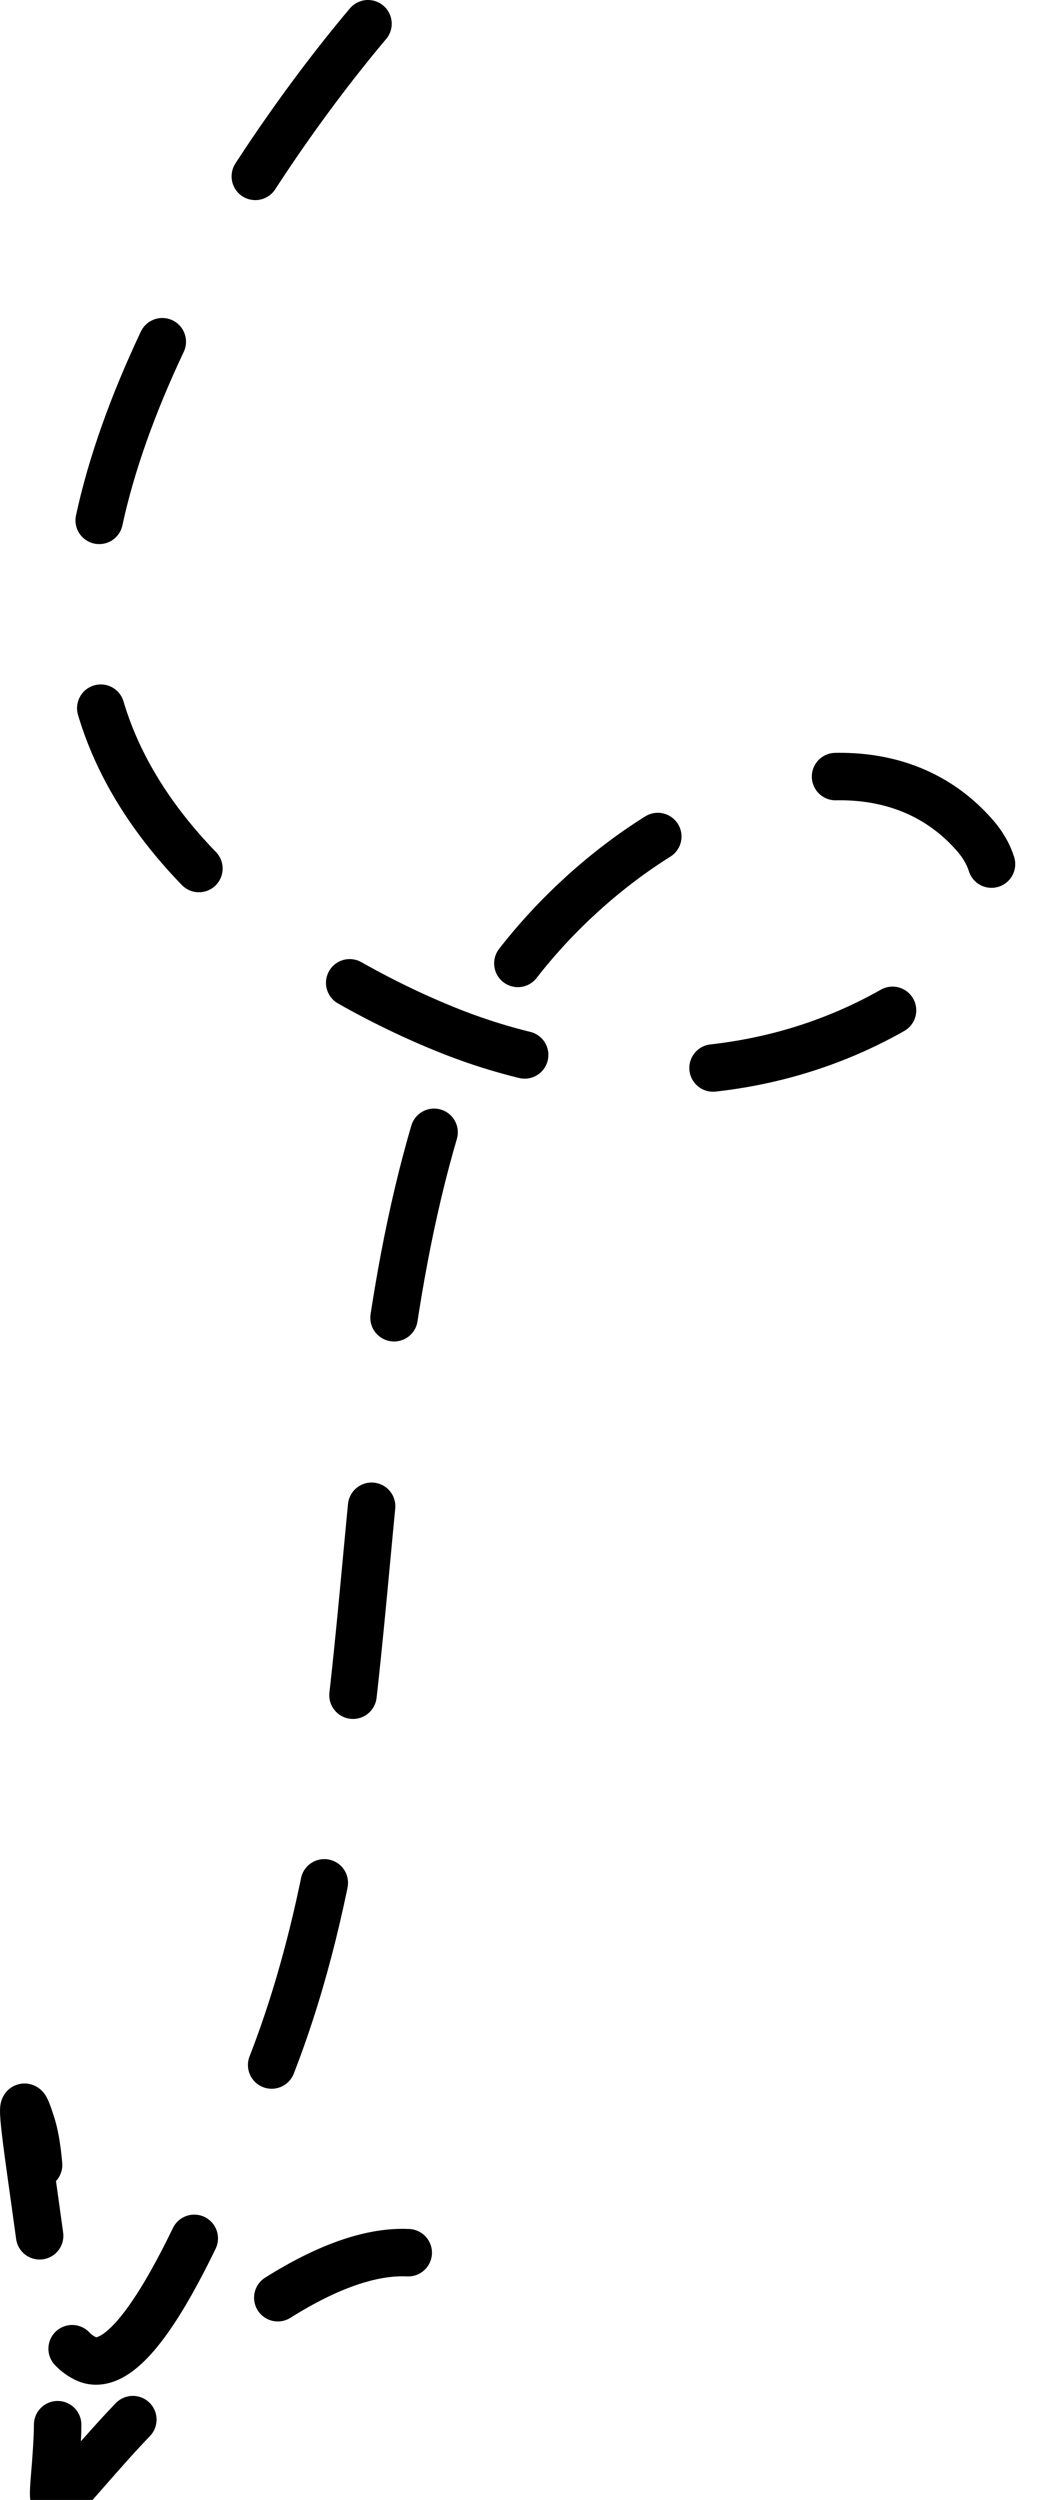
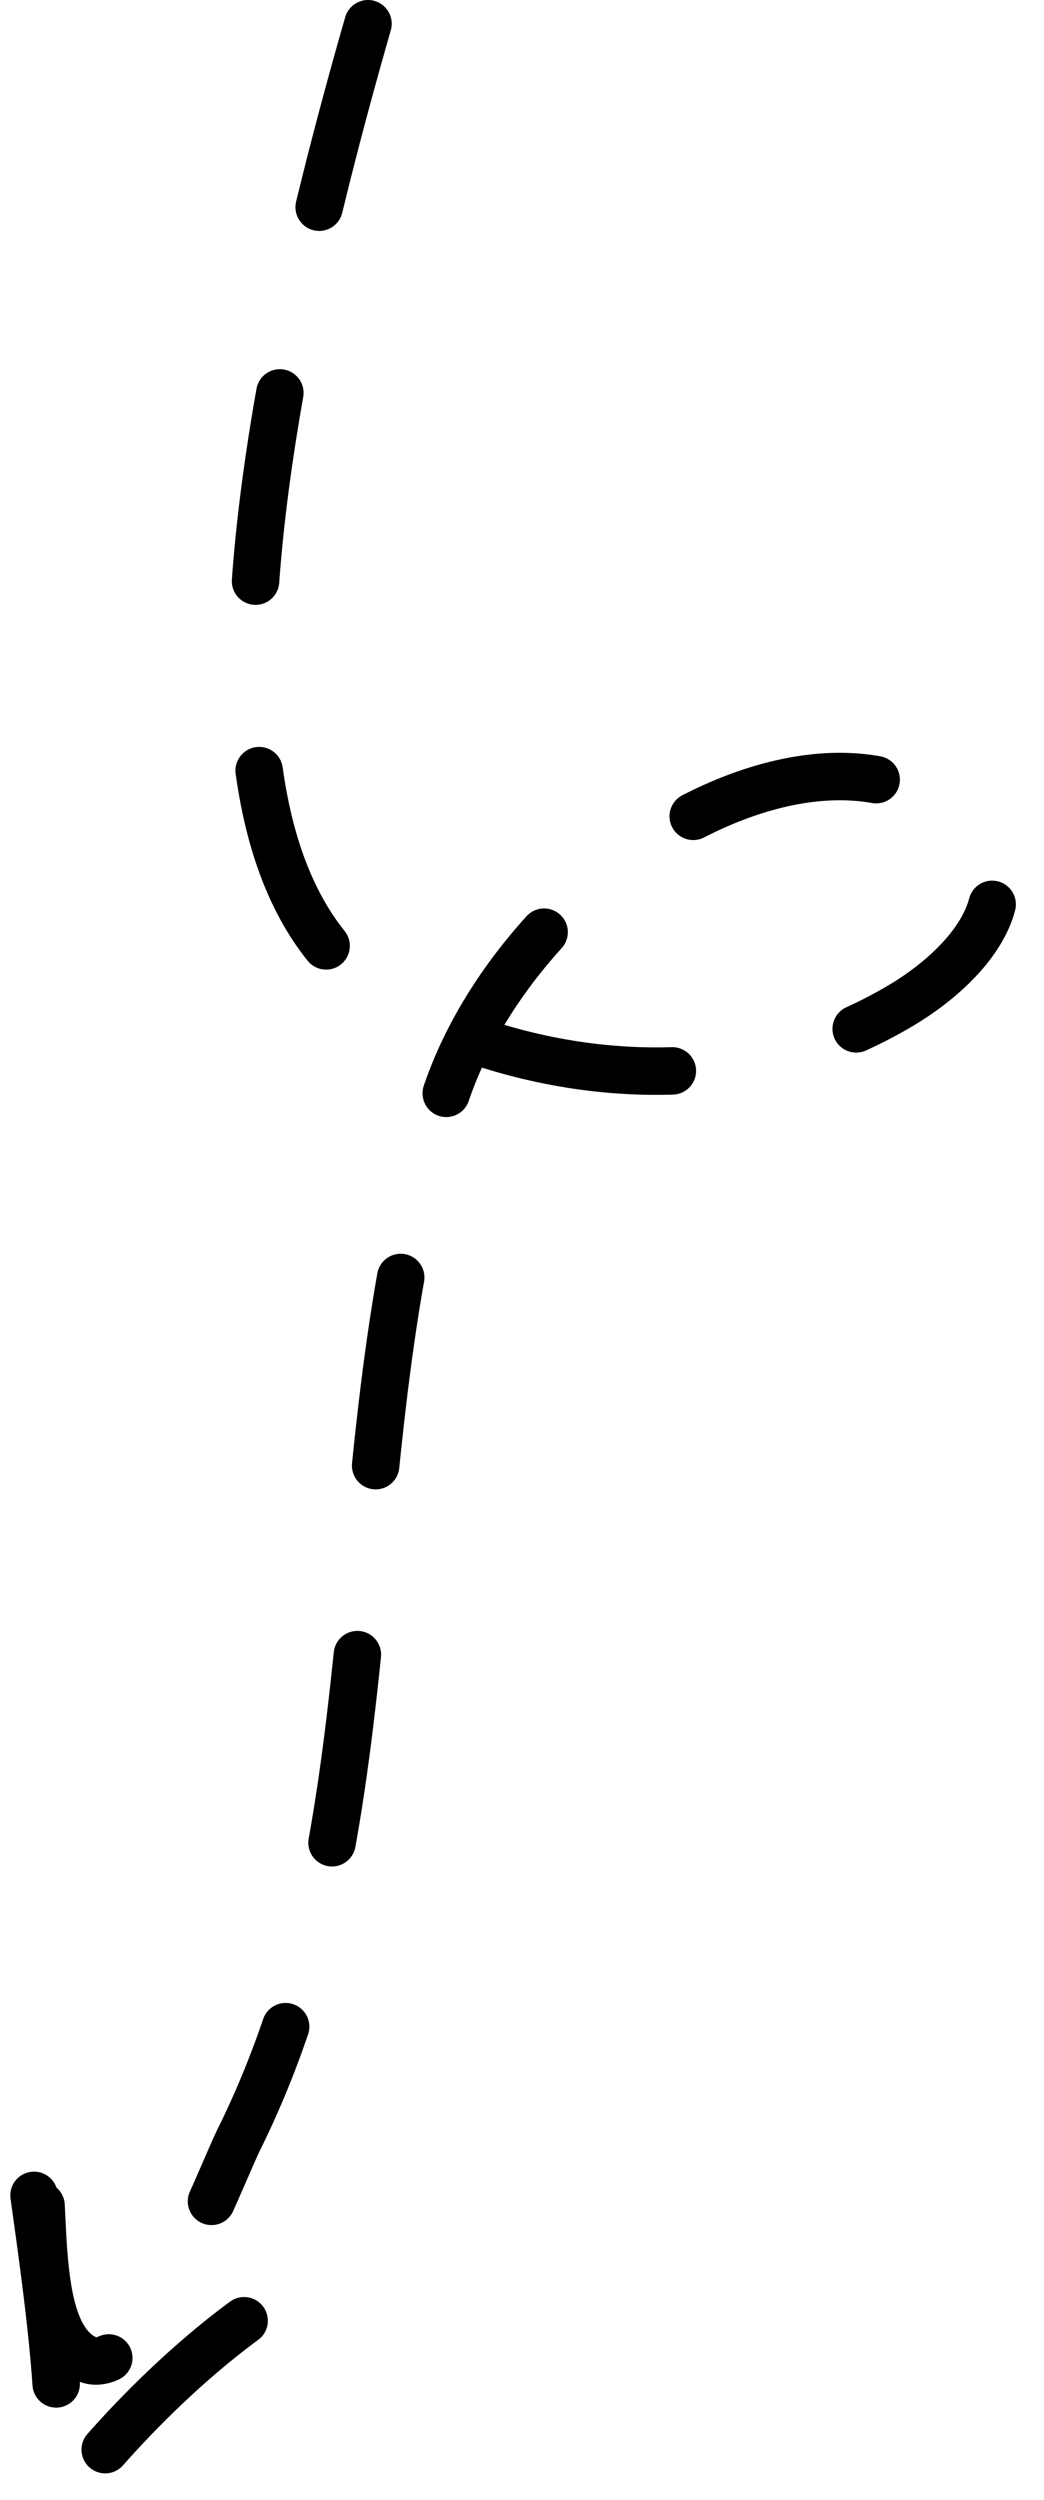
<svg xmlns="http://www.w3.org/2000/svg" width="33" height="79" viewBox="0 0 33 79" fill="none">
-   <path d="M11.632 0.75C7.526 5.619 1.692 14.94 2.956 21.446C4.054 27.101 9.945 30.88 14.224 32.582C18.407 34.246 23.81 34.553 28.486 31.769C30.608 30.506 32.467 28.274 30.8 26.382C26.382 21.365 16.463 27.417 14.077 34.636C10.525 45.387 12.654 57.314 7.555 67.602C6.97 68.781 4.485 75.415 2.695 74.528C0.849 73.613 1.605 69.082 1.005 67.155C0.088 64.21 1.954 73.568 1.815 76.944C1.705 79.607 1.215 79.762 3.504 77.211C5.851 74.593 9.901 71.041 12.904 71.187" stroke="black" stroke-width="1.5" stroke-linecap="round" stroke-dasharray="6 6" />
+   <path d="M11.632 0.75C4.054 27.101 9.945 30.88 14.224 32.582C18.407 34.246 23.81 34.553 28.486 31.769C30.608 30.506 32.467 28.274 30.8 26.382C26.382 21.365 16.463 27.417 14.077 34.636C10.525 45.387 12.654 57.314 7.555 67.602C6.97 68.781 4.485 75.415 2.695 74.528C0.849 73.613 1.605 69.082 1.005 67.155C0.088 64.21 1.954 73.568 1.815 76.944C1.705 79.607 1.215 79.762 3.504 77.211C5.851 74.593 9.901 71.041 12.904 71.187" stroke="black" stroke-width="1.5" stroke-linecap="round" stroke-dasharray="6 6" />
</svg>